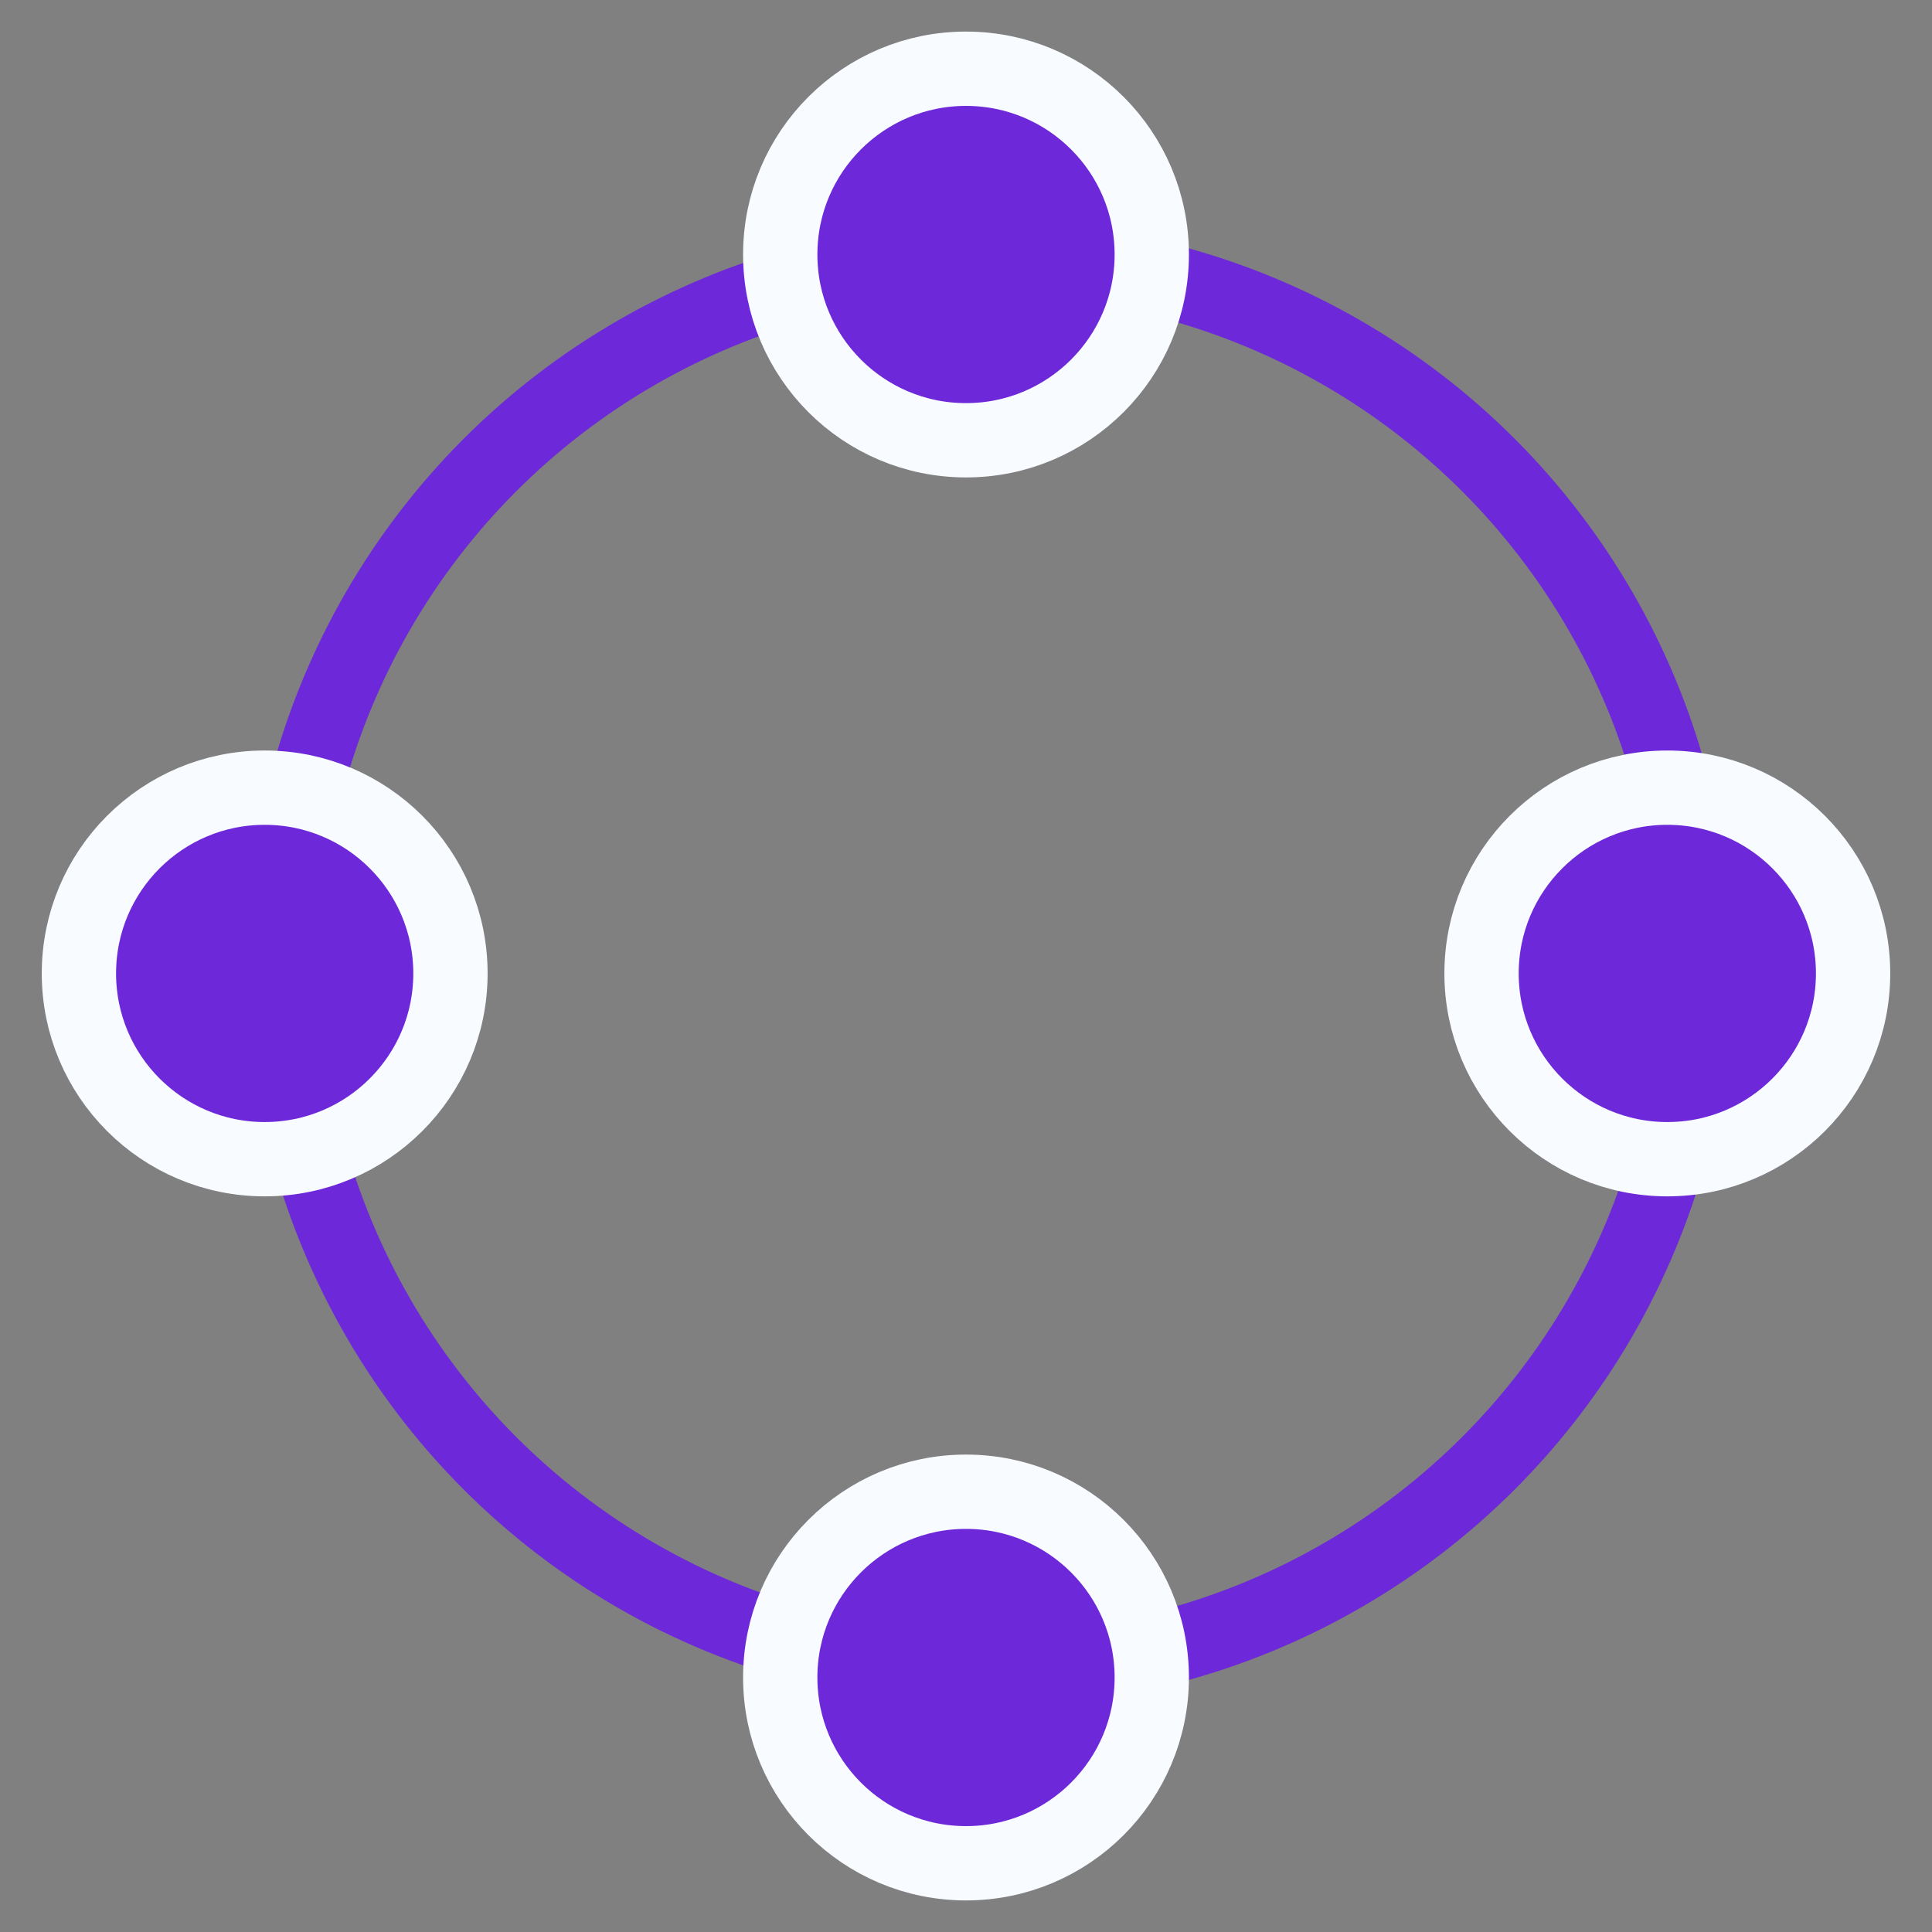
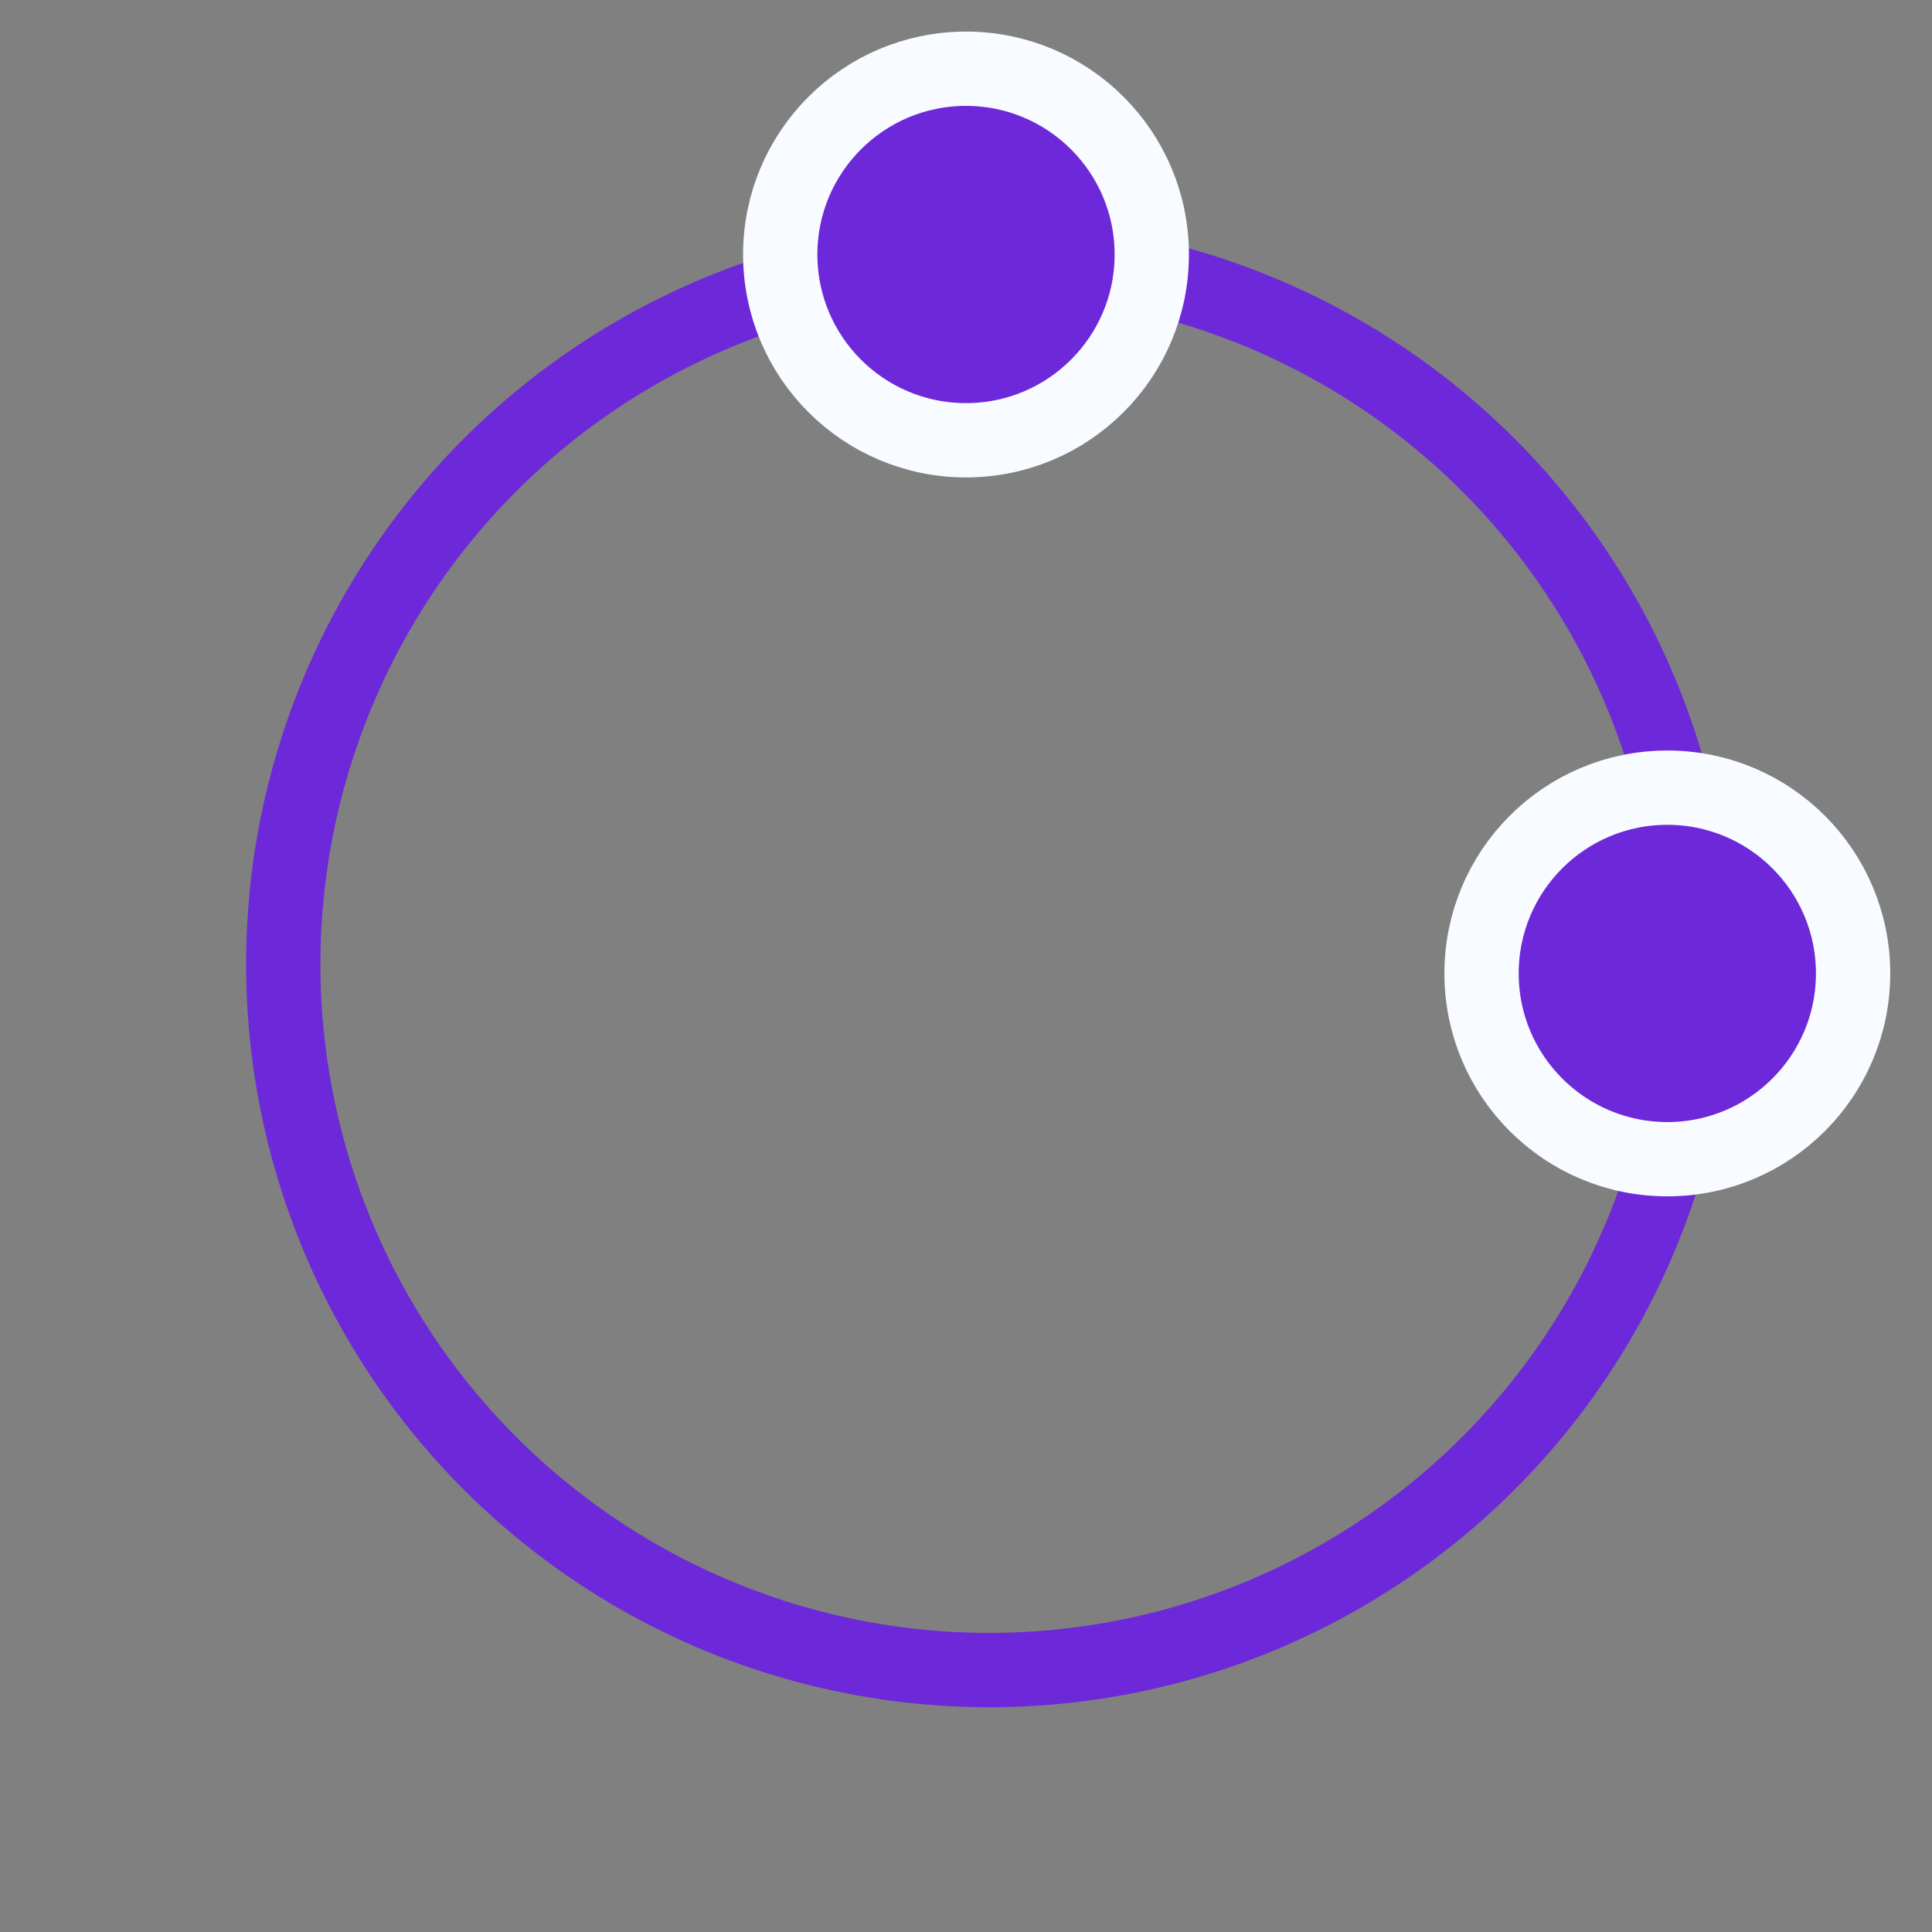
<svg xmlns="http://www.w3.org/2000/svg" width="26" height="26" viewBox="0 0 26 26" fill="none">
  <rect x="0" y="0" width="26" height="26" fill="#808080" stroke="none" />
  <circle cx="13.312" cy="12.975" r="9.5" stroke="#6D28D9" />
  <circle cx="13" cy="3.425" r="2.5" fill="#6D28D9" stroke="#F8FBFF" />
-   <circle cx="13" cy="22.575" r="2.5" fill="#6D28D9" stroke="#F8FBFF" />
-   <circle cx="3.562" cy="13.1" r="2.5" fill="#6D28D9" stroke="#F8FBFF" />
  <circle cx="22.438" cy="13.1" r="2.5" fill="#6D28D9" stroke="#F8FBFF" />
</svg>